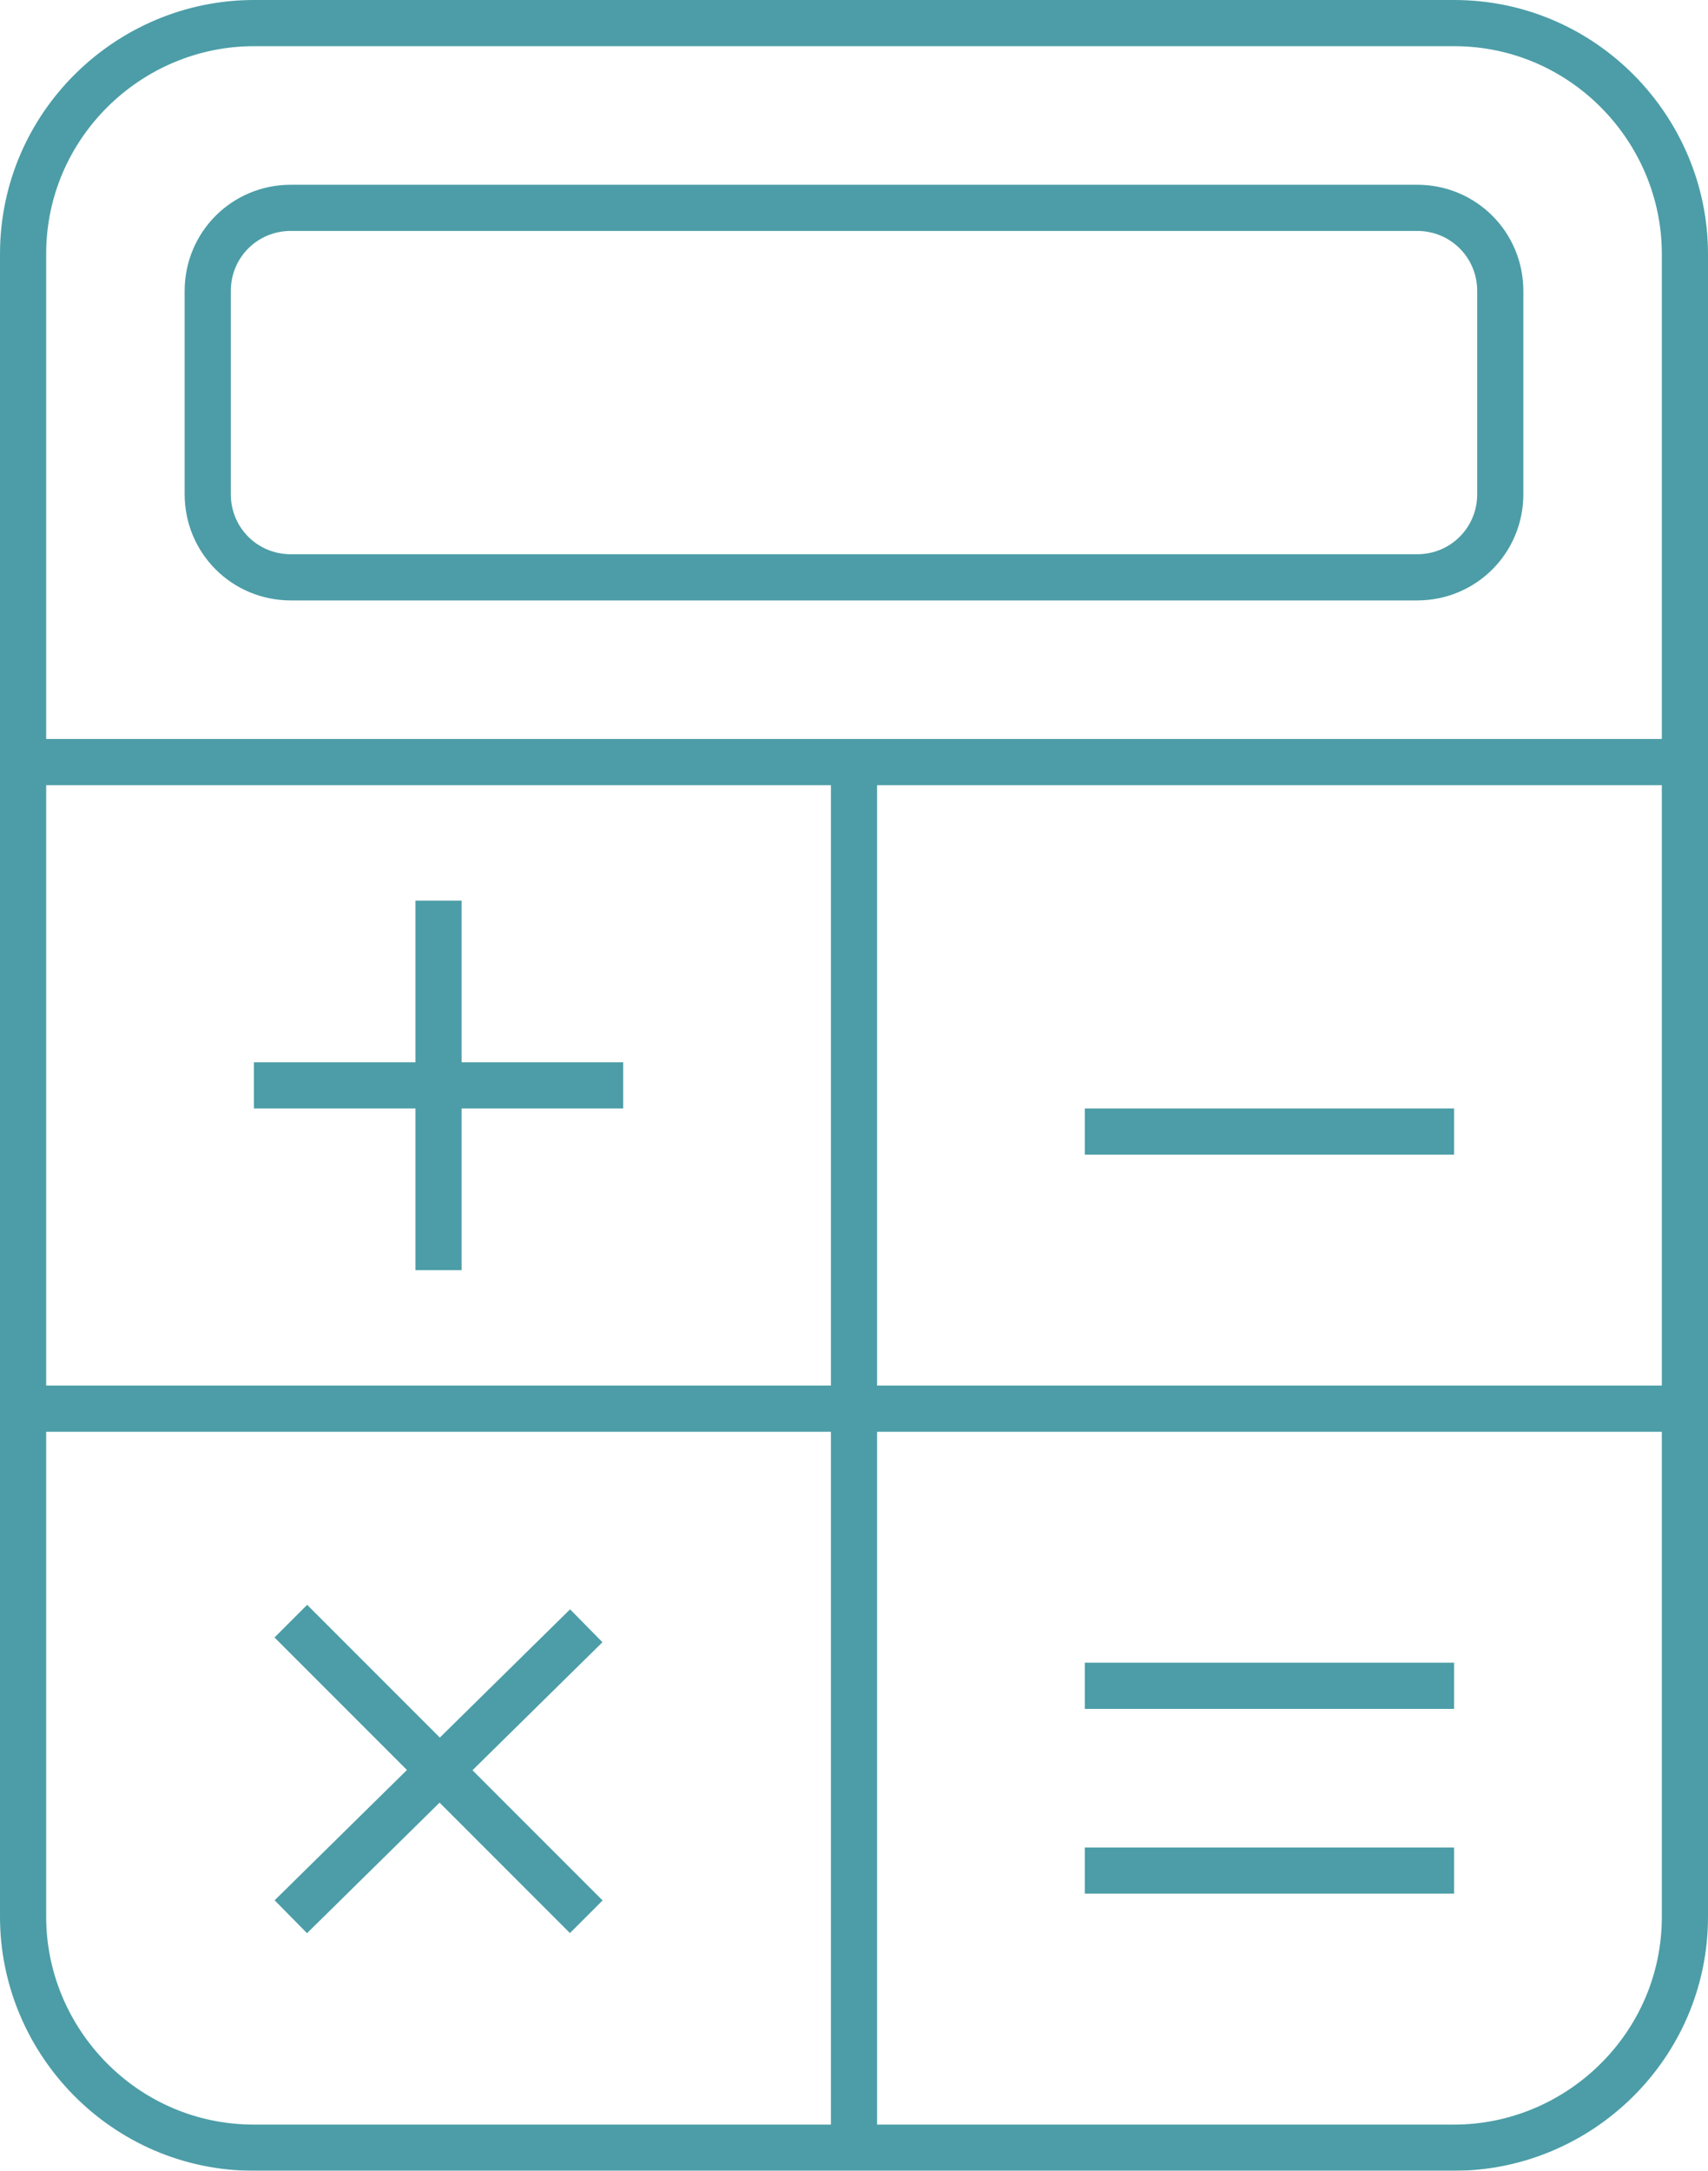
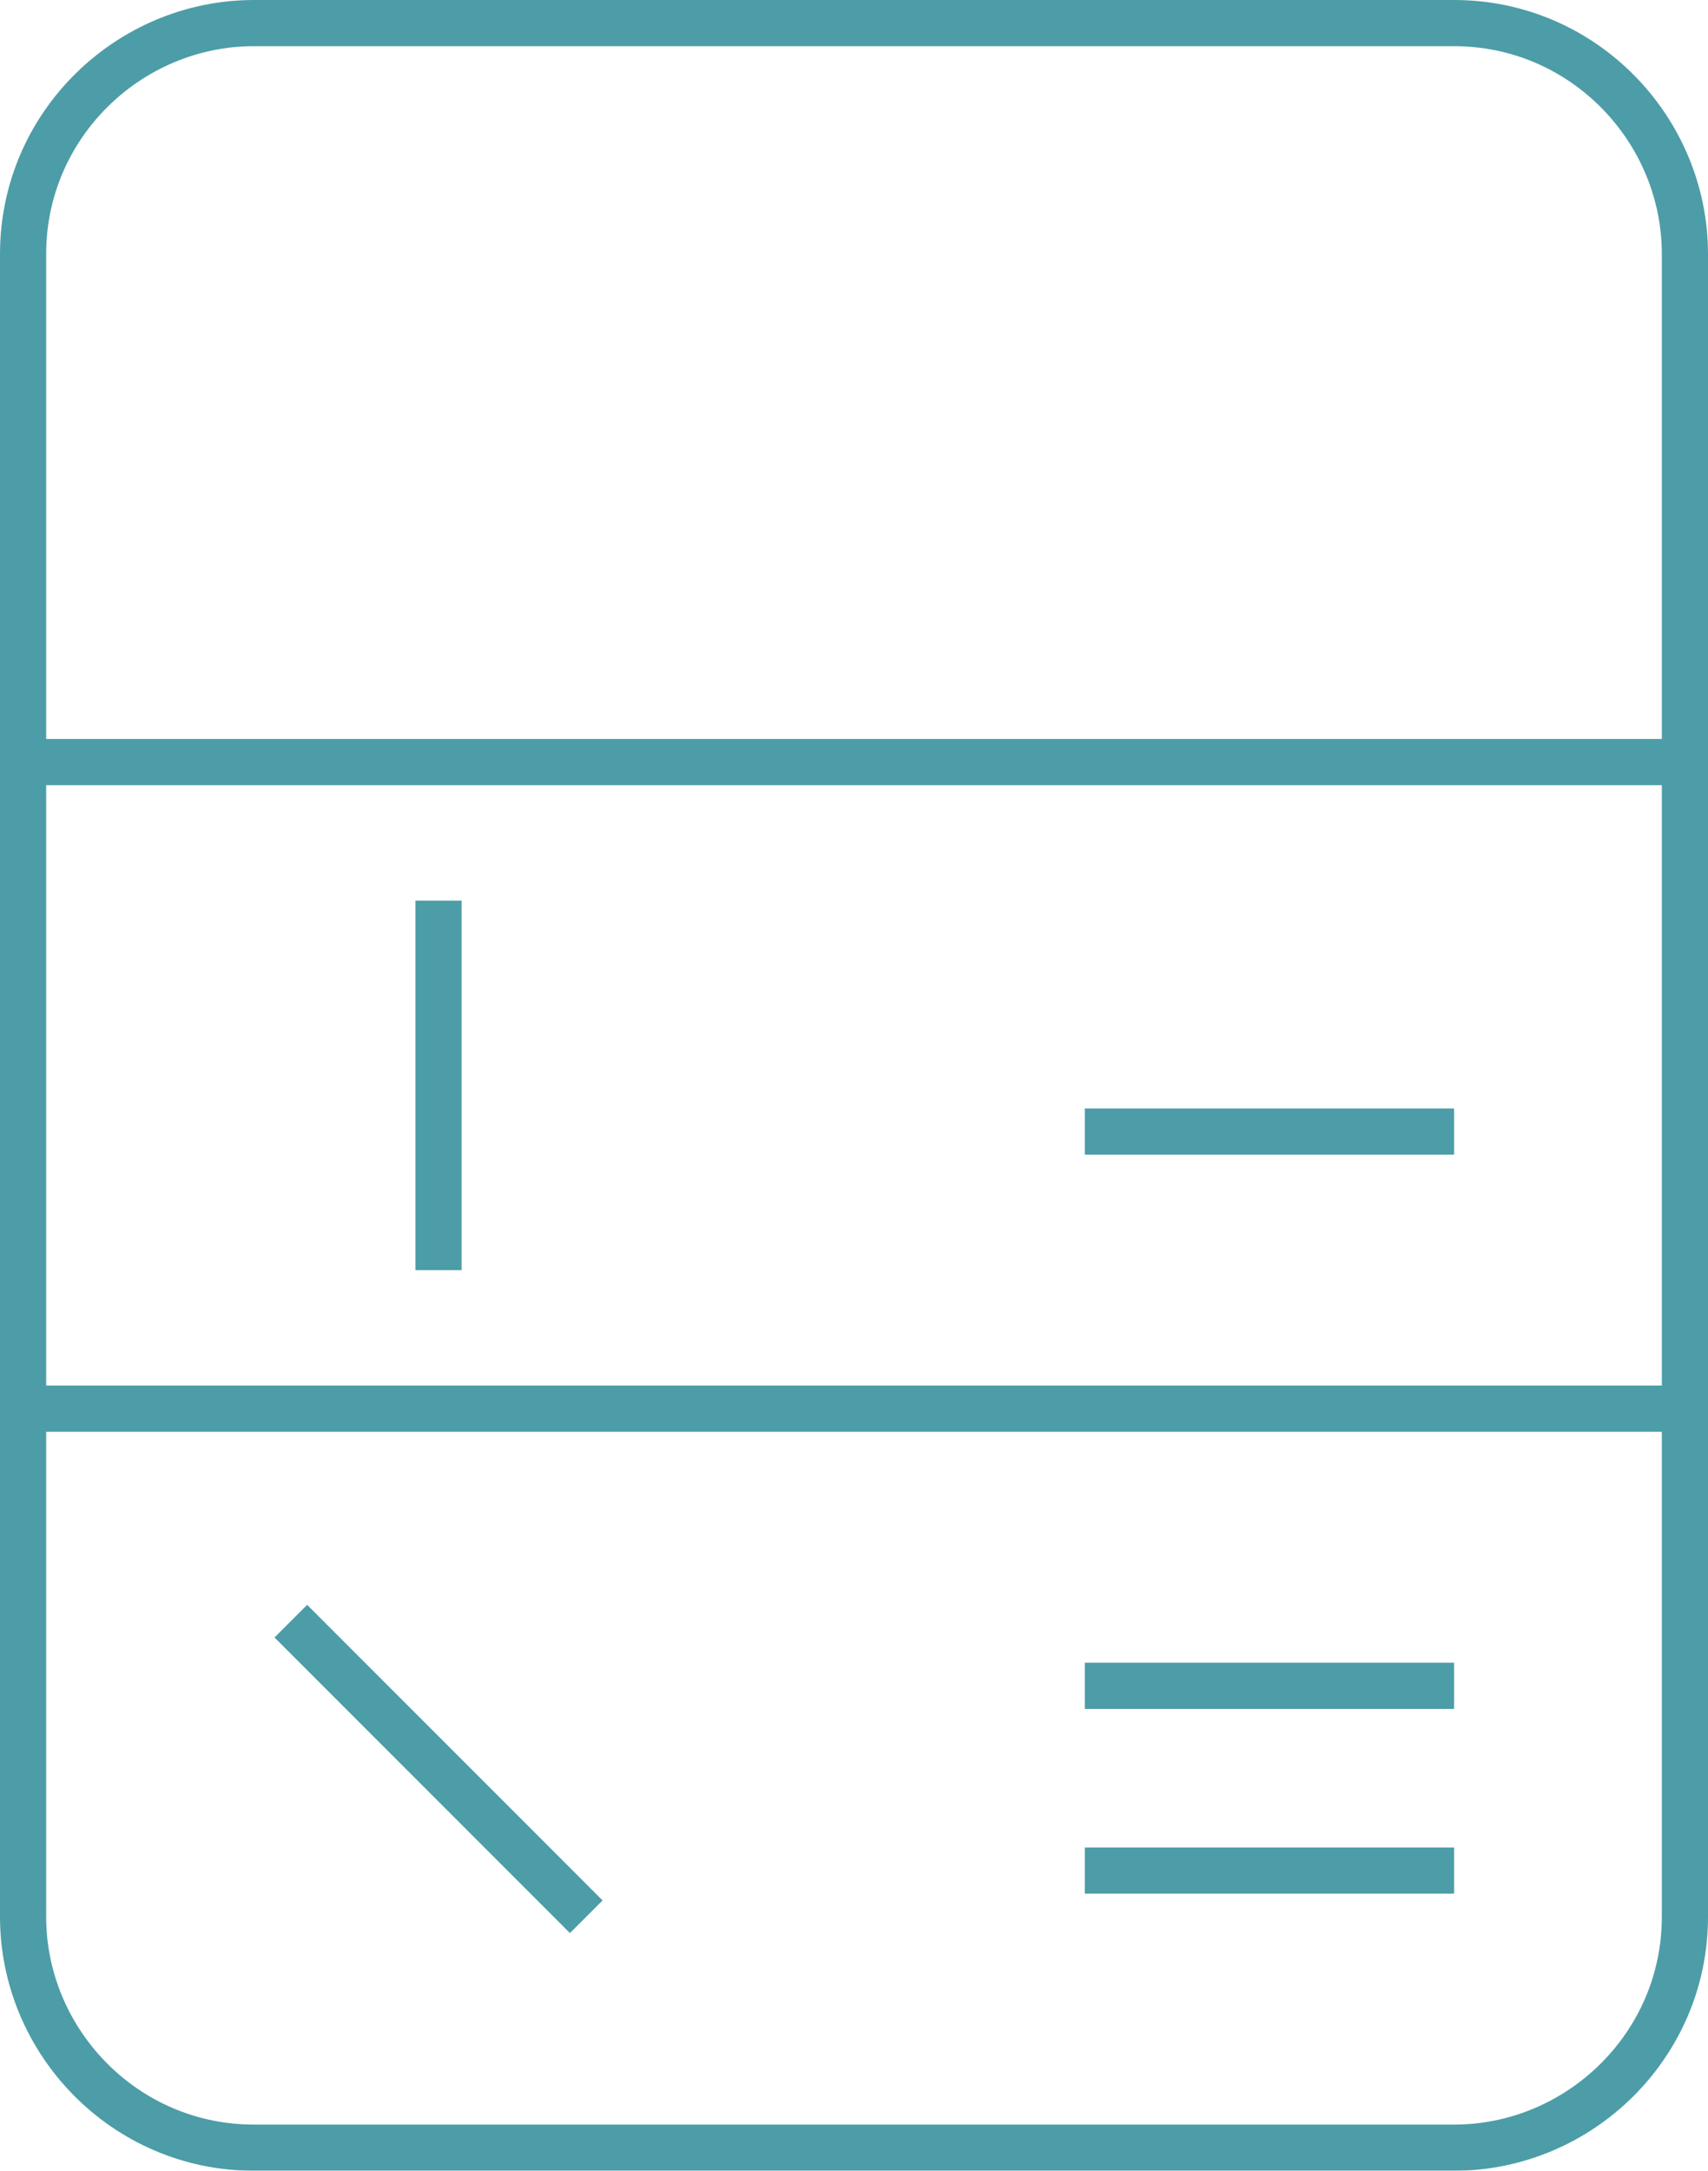
<svg xmlns="http://www.w3.org/2000/svg" version="1.1" id="Layer_1" x="0px" y="0px" viewBox="0 0 37 47" style="enable-background:new 0 0 37 47;" xml:space="preserve">
  <style type="text/css">
	.st0{opacity:0.7;}
	.st1{fill:none;stroke:#007481;stroke-linejoin:round;stroke-miterlimit:10;}
</style>
  <g class="st0">
-     <path class="st1" d="M36.5,41.5c0,2.8-2.3,5-5,5h-26c-2.8,0-5-2.3-5-5v-36c0-2.8,2.3-5,5-5h26c2.8,0,5,2.3,5,5V41.5z" />
-     <path class="st1" d="M32.5,10.7c0,1-0.8,1.8-1.8,1.8H6.3c-1,0-1.8-0.8-1.8-1.8V6.3c0-1,0.8-1.8,1.8-1.8h24.4c1,0,1.8,0.8,1.8,1.8   V10.7z" />
+     <path class="st1" d="M36.5,41.5c0,2.8-2.3,5-5,5h-26c-2.8,0-5-2.3-5-5v-36c0-2.8,2.3-5,5-5h26c2.8,0,5,2.3,5,5z" />
    <line class="st1" x1="0.5" y1="30.5" x2="36.5" y2="30.5" />
    <line class="st1" x1="0.5" y1="16.5" x2="36.5" y2="16.5" />
-     <line class="st1" x1="18.5" y1="16.5" x2="18.5" y2="46.5" />
-     <line class="st1" x1="5.5" y1="23.5" x2="13.5" y2="23.5" />
    <line class="st1" x1="23.5" y1="24.5" x2="31.5" y2="24.5" />
    <line class="st1" x1="6.3" y1="35.1" x2="12.7" y2="41.5" />
-     <line class="st1" x1="6.3" y1="41.5" x2="12.7" y2="35.2" />
    <line class="st1" x1="23.5" y1="40.5" x2="31.5" y2="40.5" />
    <line class="st1" x1="23.5" y1="36.5" x2="31.5" y2="36.5" />
    <line class="st1" x1="9.5" y1="19.5" x2="9.5" y2="27.5" />
  </g>
</svg>